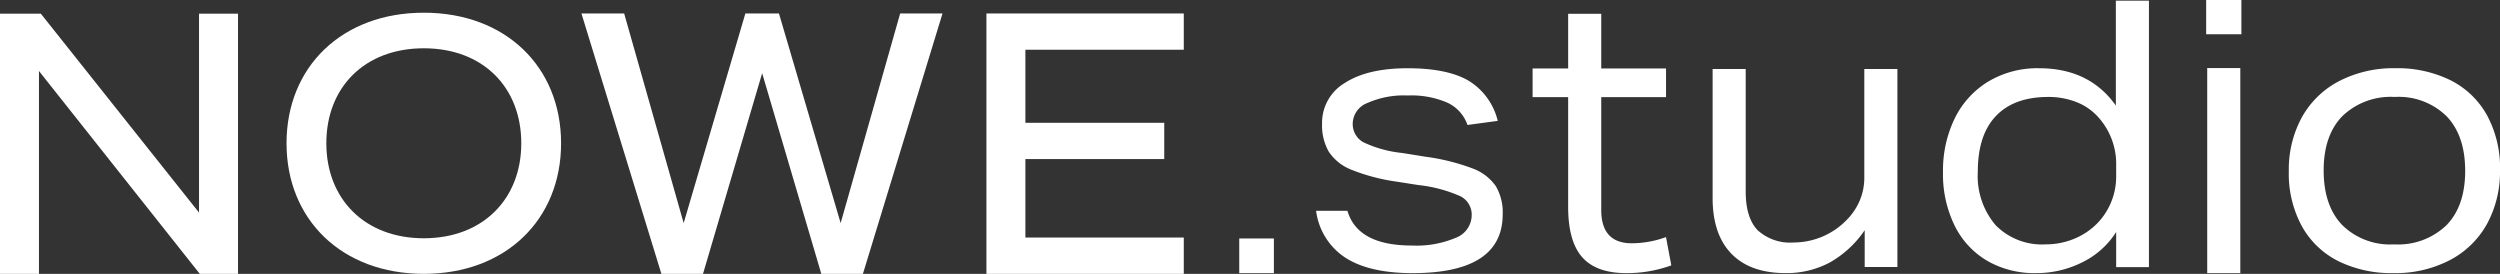
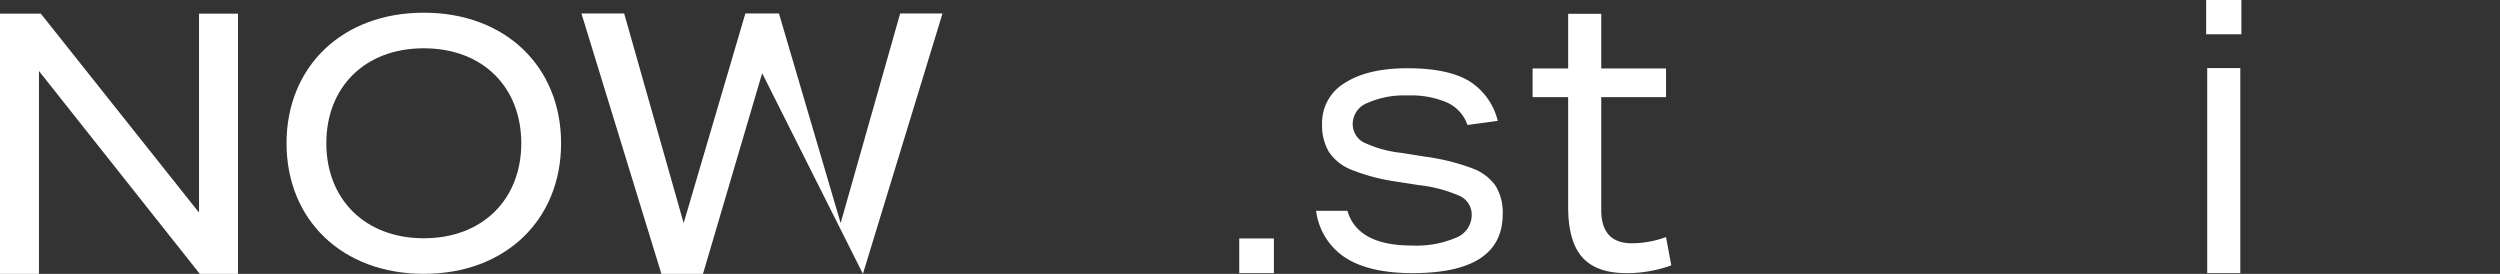
<svg xmlns="http://www.w3.org/2000/svg" id="Group_91" data-name="Group 91" width="340" height="37.242" viewBox="0 0 340 37.242">
  <rect x="0" y="0" width="340" height="37.242" fill="#333333" stroke="none" />
  <defs>
    <clipPath id="clip-path">
      <rect id="Rectangle_59" data-name="Rectangle 59" width="340" height="37.242" fill="none" />
    </clipPath>
  </defs>
  <path id="Path_321" data-name="Path 321" d="M27.068,4.665V31.717L5.555,4.665H0v35.38H5.3V12.462L27.169,40.045h5.2V4.665Z" transform="translate(0 -2.803)" fill="#fff" />
  <g id="Group_90" data-name="Group 90">
    <g id="Group_89" data-name="Group 89" clip-path="url(#clip-path)">
      <path id="Path_322" data-name="Path 322" d="M99.277,22.158c0-10.4,7.546-17.758,18.669-17.758s18.669,7.361,18.669,17.758-7.547,17.757-18.669,17.757-18.669-7.36-18.669-17.757m18.669,12.919c8.044,0,13.257-5.353,13.257-12.919,0-7.617-5.214-12.919-13.257-12.919s-13.257,5.3-13.257,12.919c0,7.566,5.214,12.919,13.257,12.919" transform="translate(-60.308 -2.673)" fill="#fff" />
-       <path id="Path_323" data-name="Path 323" d="M226.031,12.787l-8.044,27.288h-5.661L201.454,4.664h5.809l8.093,28.511,8.391-28.511h4.568l8.391,28.511L244.8,4.664h5.76L239.735,40.075h-5.661Z" transform="translate(-122.378 -2.833)" fill="#fff" />
-       <path id="Path_324" data-name="Path 324" d="M368.612,9.6V4.666H341.771v35.41h26.841V35.139H347.07V24.469h18.884V19.531H347.07V9.6Z" transform="translate(-207.617 -2.834)" fill="#fff" />
+       <path id="Path_323" data-name="Path 323" d="M226.031,12.787l-8.044,27.288h-5.661L201.454,4.664h5.809l8.093,28.511,8.391-28.511h4.568l8.391,28.511L244.8,4.664h5.76L239.735,40.075Z" transform="translate(-122.378 -2.833)" fill="#fff" />
      <rect id="Rectangle_58" data-name="Rectangle 58" width="4.71" height="4.71" transform="translate(168.538 32.434)" fill="#fff" />
      <path id="Path_325" data-name="Path 325" d="M476.581,31.356a5.221,5.221,0,0,0-2.705-3.02,12.351,12.351,0,0,0-5.434-.99,12.213,12.213,0,0,0-5.456,1.015,3.065,3.065,0,0,0-2.011,2.741,2.834,2.834,0,0,0,1.413,2.588,16.026,16.026,0,0,0,5.29,1.472l3.16.508a28.93,28.93,0,0,1,6.44,1.6,6.632,6.632,0,0,1,3.16,2.411,7.008,7.008,0,0,1,.933,3.807q0,8.02-12.257,8.019-5.888,0-9.146-2.106a8.953,8.953,0,0,1-3.975-6.369h4.261q1.388,4.72,8.762,4.72a13.708,13.708,0,0,0,6.008-1.065,3.316,3.316,0,0,0,2.131-3.046,2.794,2.794,0,0,0-1.531-2.588,19.068,19.068,0,0,0-5.7-1.523l-2.921-.457a26.523,26.523,0,0,1-6.2-1.624,6.573,6.573,0,0,1-3.088-2.462,7.175,7.175,0,0,1-.909-3.781,6.288,6.288,0,0,1,3.088-5.558q3.088-2.005,8.546-2.005,5.361,0,8.259,1.675a8.818,8.818,0,0,1,4,5.481Z" transform="translate(-277.004 -14.361)" fill="#fff" />
      <path id="Path_326" data-name="Path 326" d="M549.87,39a17.663,17.663,0,0,1-6.128,1.054q-4.07,0-5.985-2.161t-1.915-6.852V16.124h-4.836v-3.9h4.836V4.79h4.5v7.432h8.81v3.9h-8.81V31.462q0,4.534,4.165,4.533a13.657,13.657,0,0,0,4.644-.843Z" transform="translate(-322.573 -2.91)" fill="#fff" />
-       <path id="Path_327" data-name="Path 327" d="M614.058,50.836v-5a14.156,14.156,0,0,1-4.764,4.4,12.461,12.461,0,0,1-6.008,1.432q-4.789,0-7.349-2.63t-2.561-7.576V23.915h4.5V40.579q0,3.542,1.6,5.234a6.538,6.538,0,0,0,4.955,1.692,10.065,10.065,0,0,0,7.134-3.02,8.348,8.348,0,0,0,1.819-2.683,7.939,7.939,0,0,0,.622-3.1V23.915h4.5V50.836Z" transform="translate(-360.46 -14.528)" fill="#fff" />
-       <path id="Path_328" data-name="Path 328" d="M696.738,36.476V31.7a11.357,11.357,0,0,1-4.548,4.086,13.866,13.866,0,0,1-6.415,1.5,12.807,12.807,0,0,1-6.535-1.649,11.349,11.349,0,0,1-4.452-4.771,15.834,15.834,0,0,1-1.6-7.334,16.168,16.168,0,0,1,1.578-7.255,12.025,12.025,0,0,1,4.549-5.024,12.978,12.978,0,0,1,6.943-1.827q6.846,0,10.437,5.075V.237h4.5V36.476Zm0-13.856a9.472,9.472,0,0,0-2.489-6.6,7.721,7.721,0,0,0-2.944-2.005,10.348,10.348,0,0,0-3.807-.685q-4.644,0-7.11,2.588t-2.467,7.562a10.318,10.318,0,0,0,2.418,7.284,8.837,8.837,0,0,0,6.822,2.614,10.013,10.013,0,0,0,3.925-.785,9.332,9.332,0,0,0,3.208-2.208,9.136,9.136,0,0,0,2.445-6.141Z" transform="translate(-408.939 -0.144)" fill="#fff" />
      <path id="Path_329" data-name="Path 329" d="M764.381,0h4.789V4.658h-4.789Zm.143,9.253h4.5v27.89h-4.5Z" transform="translate(-464.342)" fill="#fff" />
-       <path id="Path_330" data-name="Path 330" d="M821.723,37.491a14.845,14.845,0,0,1-1.748,7.285,12.245,12.245,0,0,1-5.051,4.946,16.041,16.041,0,0,1-7.708,1.776,16.331,16.331,0,0,1-7.469-1.623,11.612,11.612,0,0,1-4.979-4.771A14.96,14.96,0,0,1,793,37.643a14.836,14.836,0,0,1,1.747-7.283,12.25,12.25,0,0,1,5.051-4.949,16.04,16.04,0,0,1,7.708-1.777,16.324,16.324,0,0,1,7.469,1.625,11.629,11.629,0,0,1,4.98,4.77,14.985,14.985,0,0,1,1.771,7.461m-4.74.1q0-4.77-2.512-7.41a9.28,9.28,0,0,0-7.062-2.639,9.483,9.483,0,0,0-7.134,2.614q-2.538,2.614-2.537,7.385t2.512,7.41a9.285,9.285,0,0,0,7.062,2.639,9.484,9.484,0,0,0,7.134-2.613q2.538-2.613,2.539-7.386" transform="translate(-481.723 -14.355)" fill="#fff" />
    </g>
  </g>
</svg>